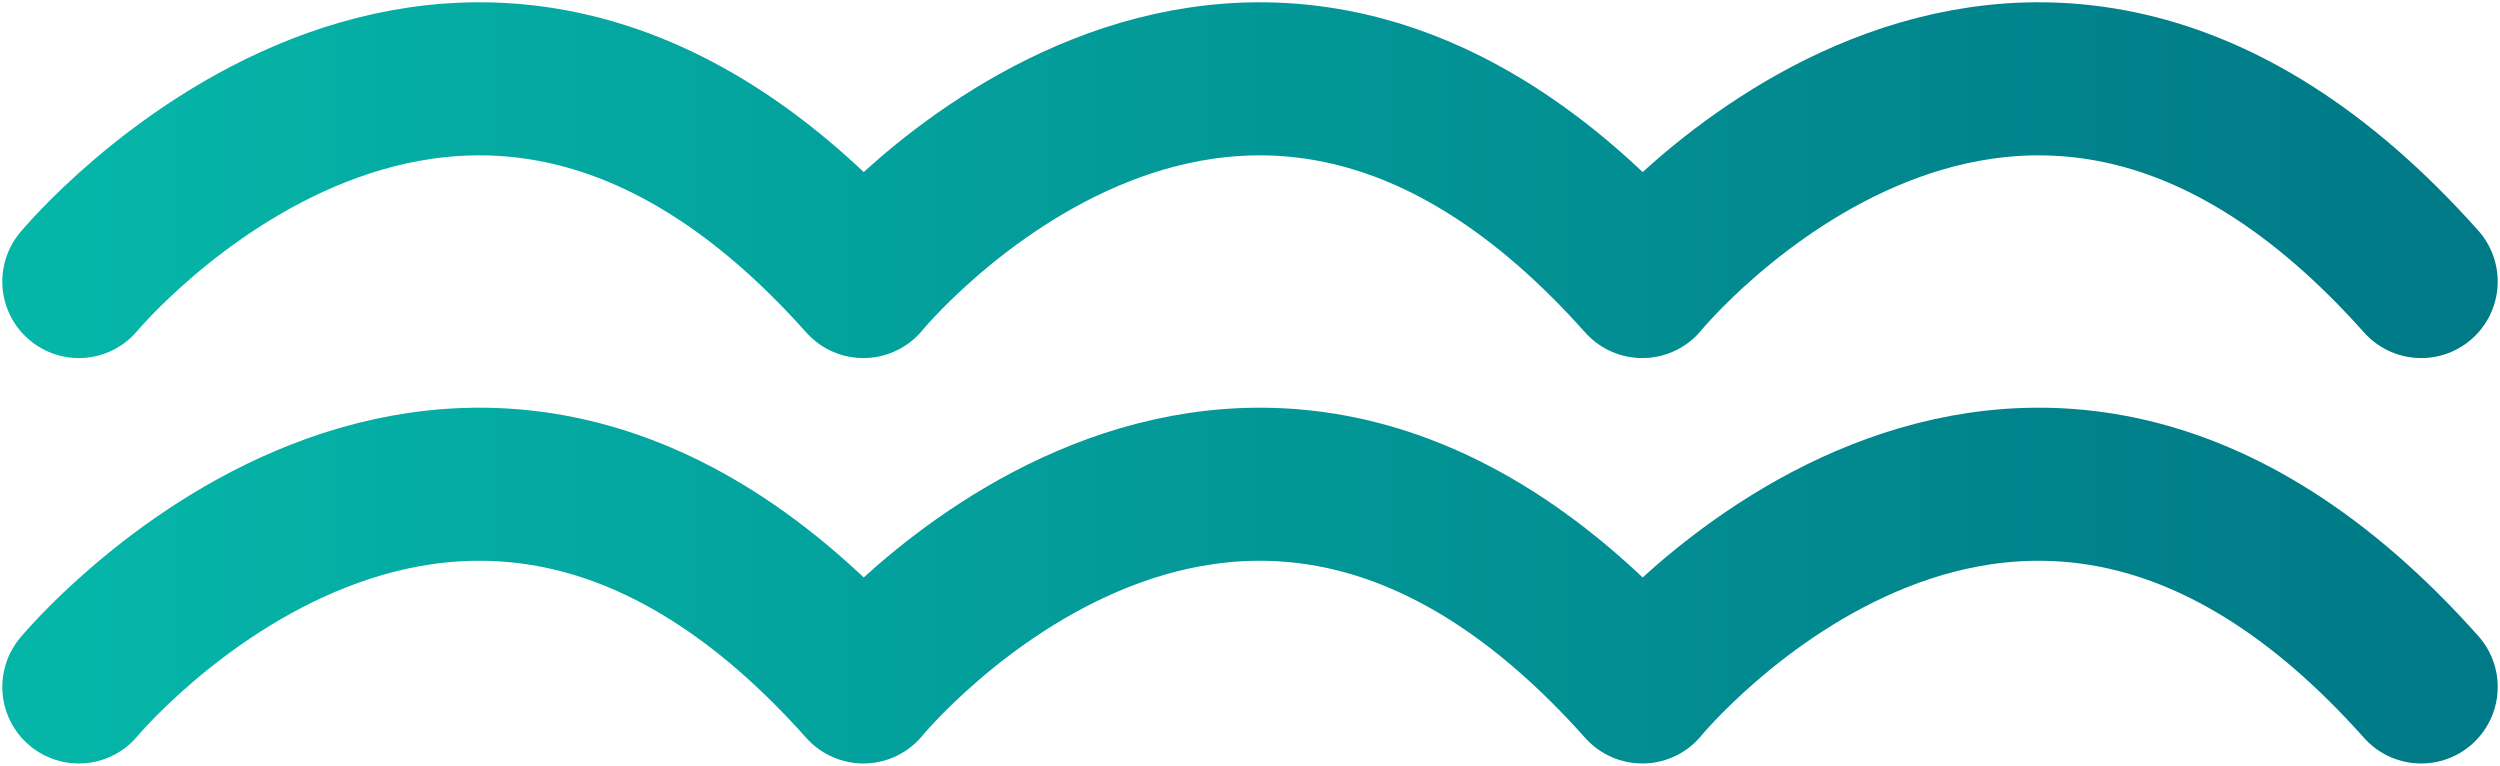
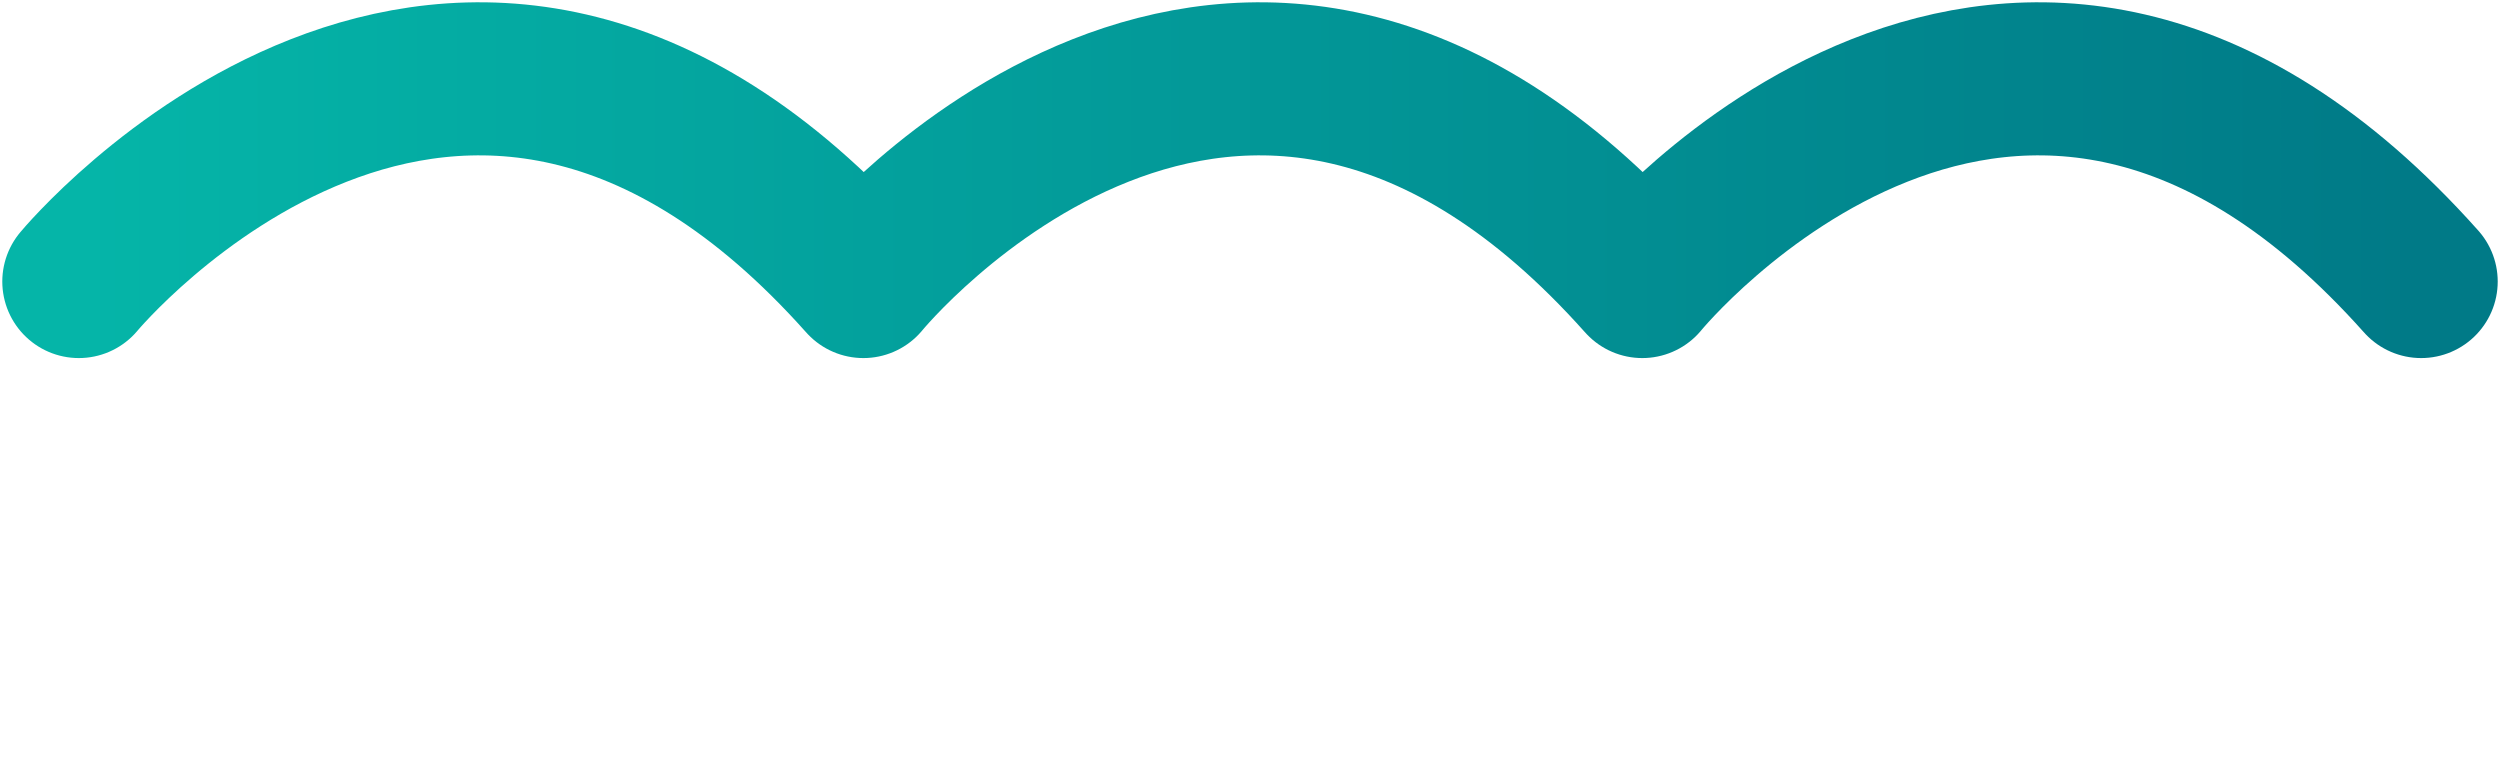
<svg xmlns="http://www.w3.org/2000/svg" width="444px" height="136px" viewBox="0 0 444 136" version="1.1">
  <title>swiggles</title>
  <desc>Created with Sketch.</desc>
  <defs>
    <linearGradient x1="100%" y1="50%" x2="0%" y2="50%" id="linearGradient-1">
      <stop stop-color="#007A87" offset="0%" />
      <stop stop-color="#05B5A8" offset="100%" />
    </linearGradient>
  </defs>
  <g id="Page-1" stroke="none" stroke-width="1" fill="none" fill-rule="evenodd" stroke-linecap="round" stroke-linejoin="round">
    <g id="swiggles" transform="translate(14, 14)" stroke="url(#linearGradient-1)" stroke-width="27.186">
      <path d="M0,36 C0,36 67.16,-45 139.335,36 C139.335,36 205.497,-45 277.671,36 C277.671,36 343.825,-45 416,36" id="Stroke-1" />
-       <path d="M0,108 C0,108 67.16,27 139.335,108 C139.335,108 205.497,27 277.671,108 C277.671,108 343.825,27 416,108" id="Stroke-3" />
    </g>
  </g>
</svg>